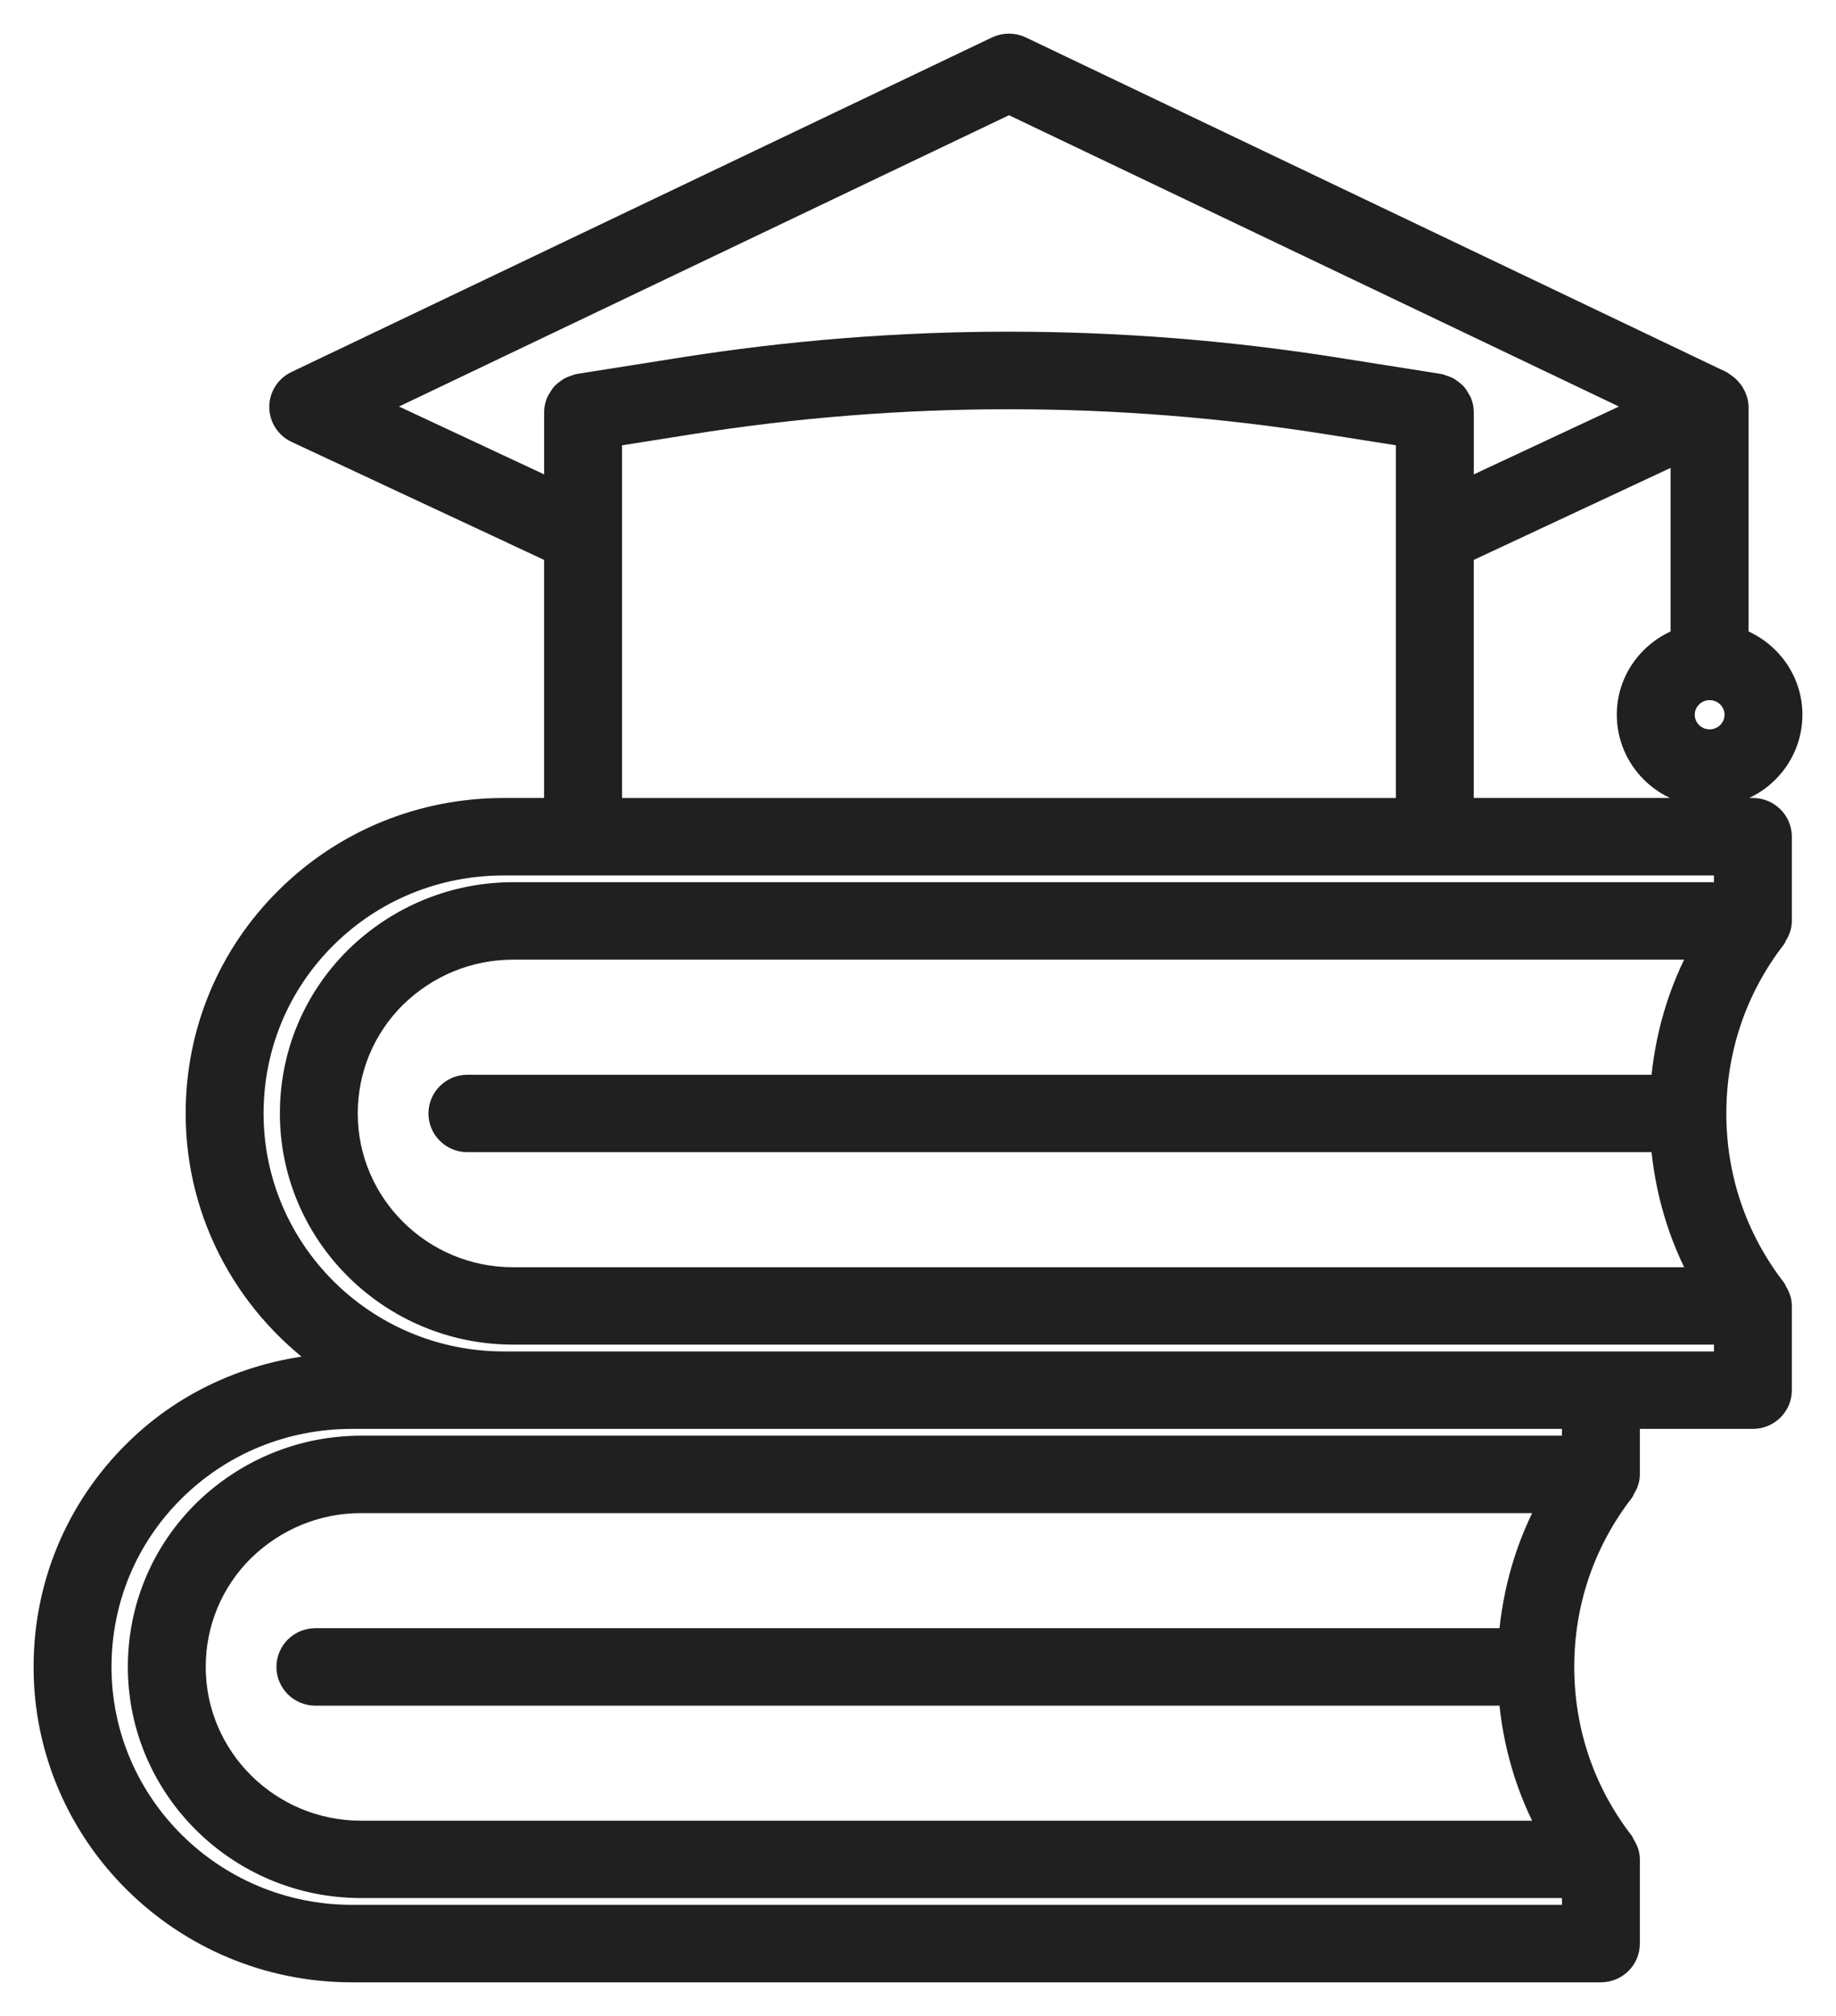
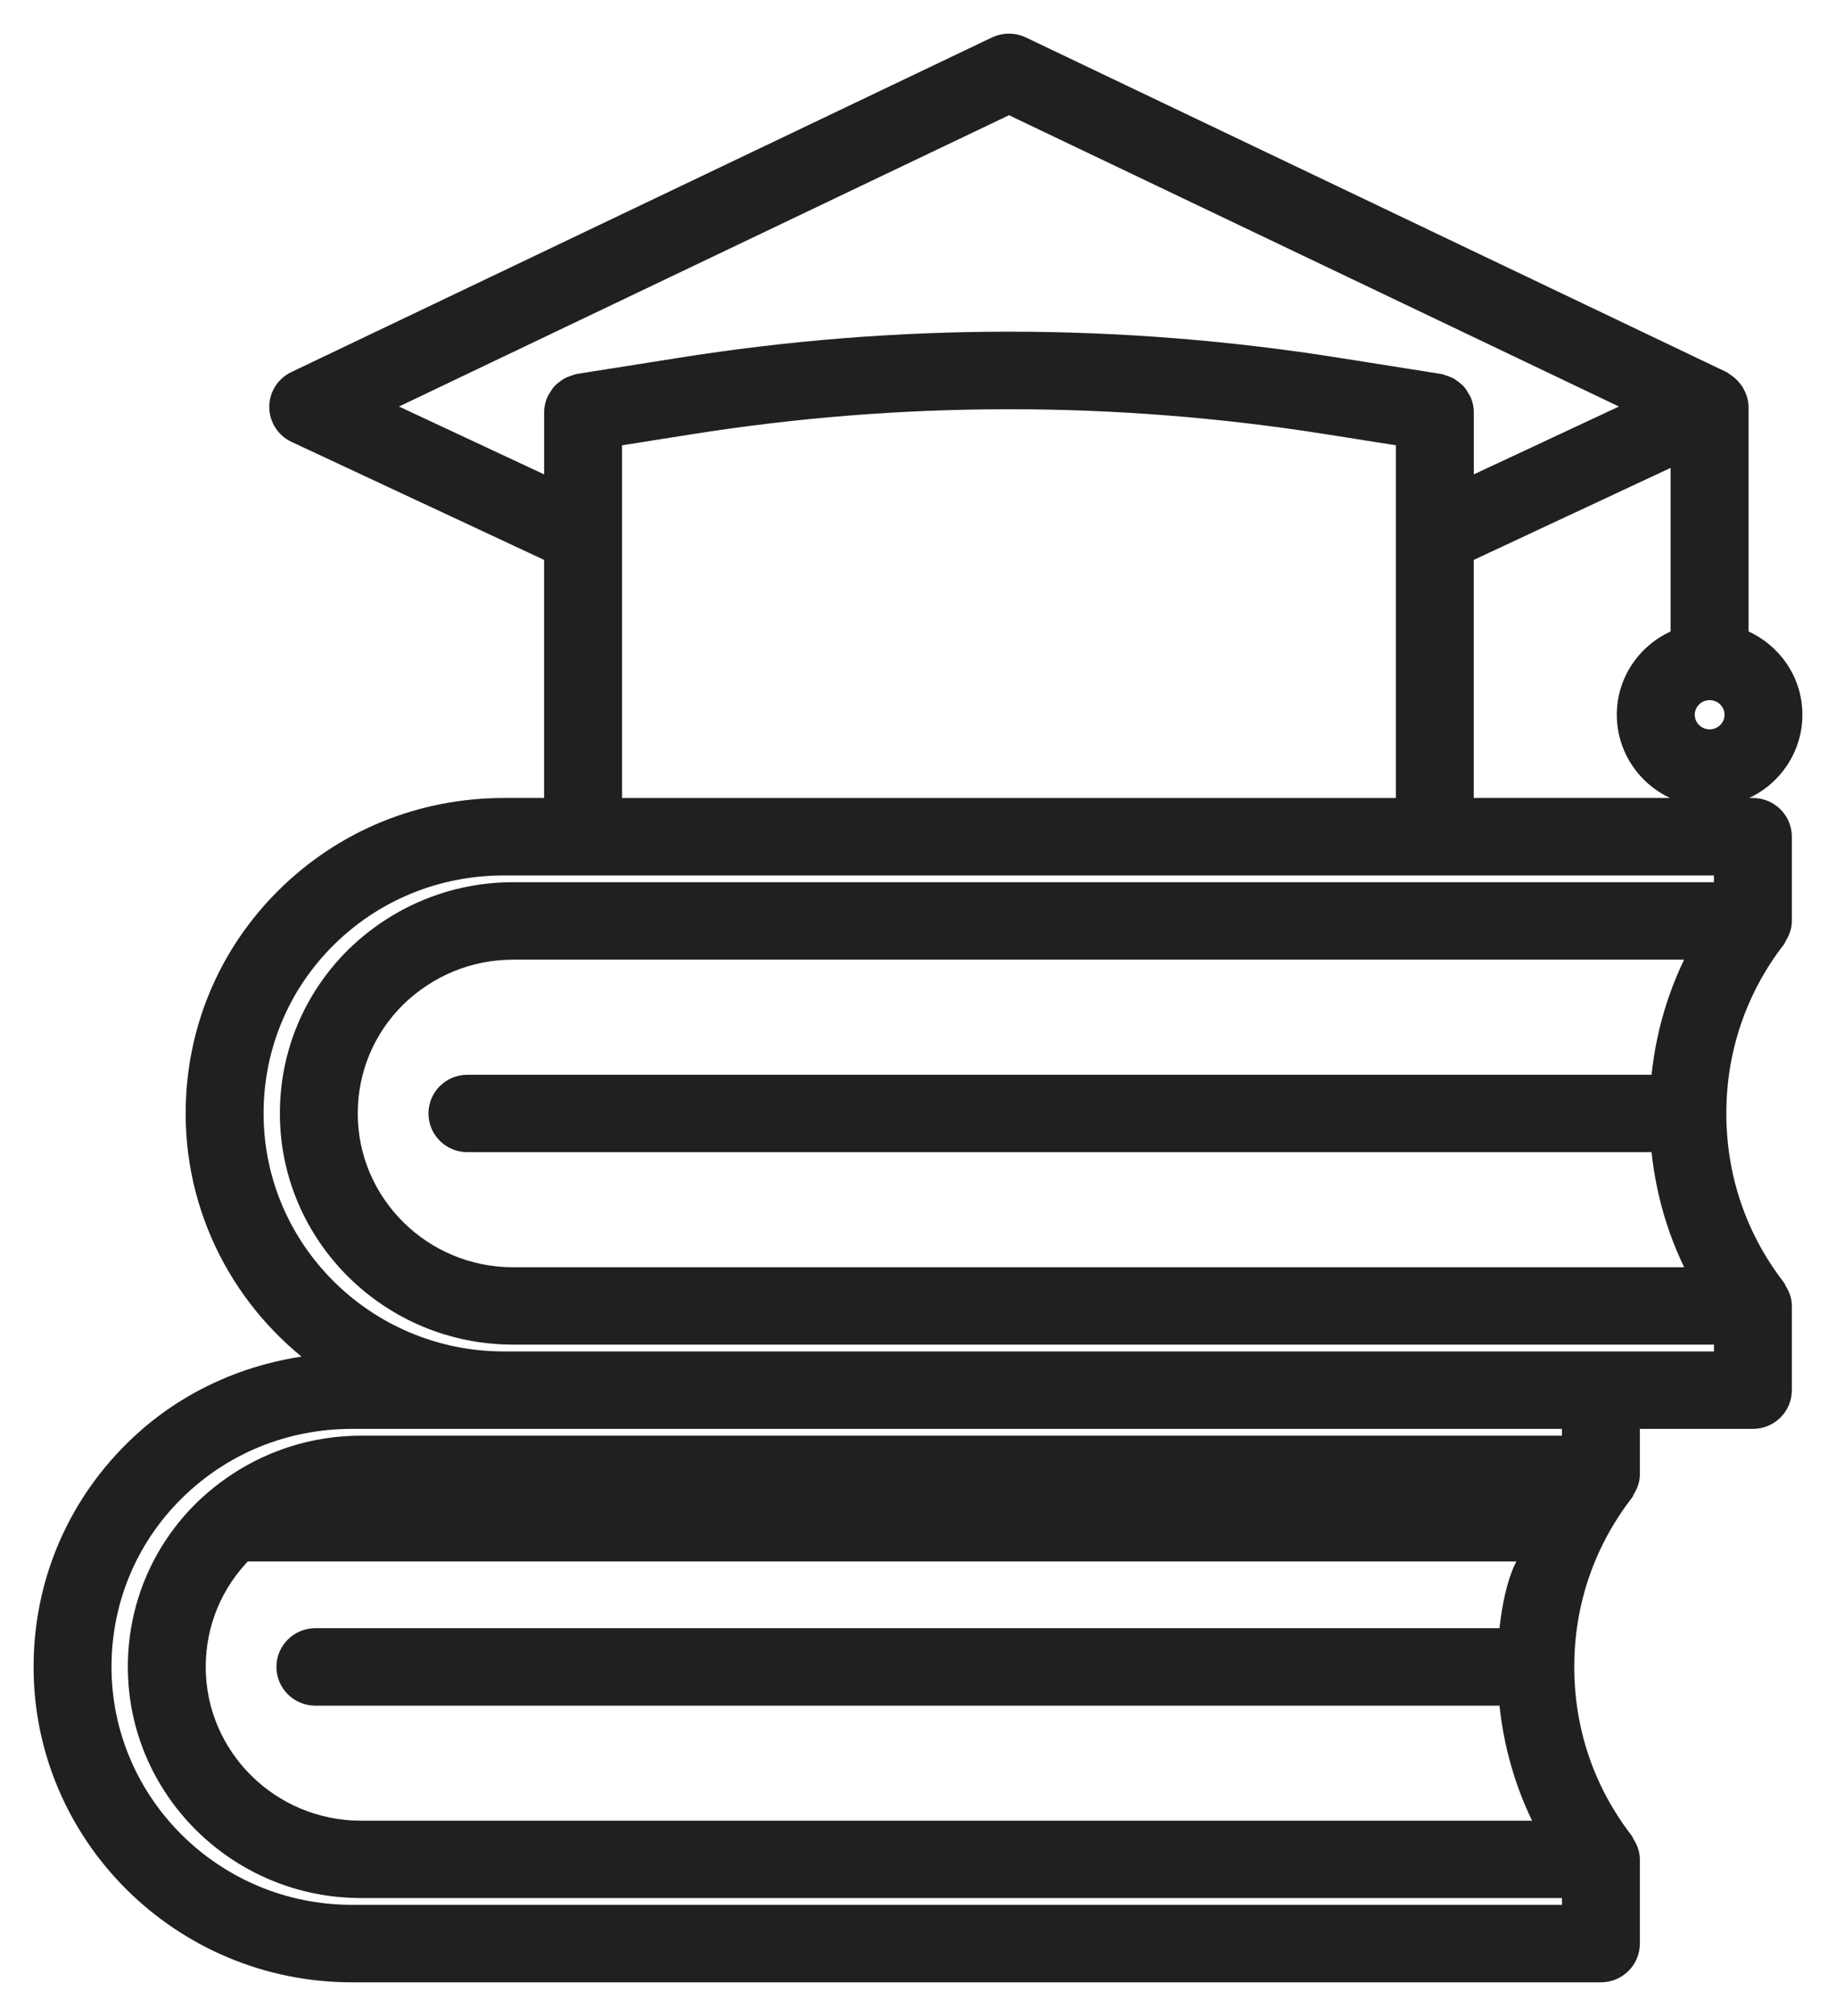
<svg xmlns="http://www.w3.org/2000/svg" width="41" height="45" viewBox="0 0 41 45" fill="none">
-   <path d="M1 37.209C1 40.954 4.076 44 7.857 44H35.749C36.092 44 36.37 43.725 36.37 43.386V41.506C36.37 41.378 36.321 41.266 36.254 41.169C36.247 41.158 36.249 41.144 36.242 41.132C35.367 40.002 34.905 38.646 34.905 37.209C34.905 35.773 35.367 34.417 36.242 33.285C36.249 33.276 36.247 33.261 36.254 33.25C36.321 33.151 36.37 33.04 36.37 32.912V31.646H39.144C39.486 31.646 39.764 31.371 39.764 31.032V29.152C39.764 29.025 39.716 28.913 39.649 28.815C39.642 28.803 39.645 28.789 39.637 28.779C38.762 27.647 38.301 26.291 38.301 24.855C38.301 23.419 38.763 22.062 39.637 20.931C39.644 20.921 39.642 20.906 39.649 20.895C39.716 20.797 39.764 20.685 39.764 20.557V18.677C39.764 18.338 39.486 18.063 39.144 18.063H32.661V12.339L37.556 10.052V14.263C36.858 14.516 36.355 15.175 36.355 15.954C36.355 16.949 37.172 17.759 38.177 17.759C39.183 17.759 40 16.949 40 15.954C40 15.175 39.496 14.516 38.797 14.263V9.083C38.797 8.975 38.761 8.879 38.712 8.791C38.7 8.768 38.685 8.749 38.669 8.728C38.616 8.656 38.551 8.597 38.472 8.554C38.462 8.548 38.457 8.535 38.446 8.531L22.8 1.061C22.629 0.98 22.432 0.98 22.261 1.061L6.614 8.531C6.399 8.633 6.262 8.85 6.263 9.086C6.264 9.323 6.402 9.538 6.619 9.639L12.4 12.339V18.063H11.251C9.416 18.063 7.692 18.768 6.399 20.049C5.107 21.329 4.396 23.035 4.396 24.855C4.396 27.182 5.584 29.237 7.391 30.462C5.733 30.573 4.185 31.232 3.006 32.402C1.712 33.682 1 35.389 1 37.209ZM33.713 36.595H7.043C6.701 36.595 6.423 36.87 6.423 37.209C6.423 37.549 6.701 37.824 7.043 37.824H33.713C33.798 38.91 34.102 39.948 34.624 40.892H8.062C6.012 40.892 4.344 39.24 4.344 37.209C4.344 36.223 4.731 35.298 5.428 34.606C6.141 33.91 7.076 33.526 8.062 33.526H34.626C34.102 34.471 33.8 35.508 33.713 36.595ZM37.109 24.241H10.438C10.095 24.241 9.818 24.516 9.818 24.855C9.818 25.194 10.095 25.469 10.438 25.469H37.109C37.194 26.556 37.498 27.593 38.02 28.538H11.457C9.407 28.538 7.739 26.886 7.739 24.855C7.739 23.869 8.126 22.943 8.823 22.252C9.536 21.555 10.471 21.172 11.457 21.172H38.019C37.497 22.116 37.194 23.154 37.109 24.241ZM38.178 16.531C37.857 16.531 37.596 16.273 37.596 15.955C37.596 15.637 37.857 15.379 38.178 15.379C38.499 15.379 38.761 15.637 38.761 15.955C38.761 16.273 38.499 16.531 38.178 16.531ZM8.325 9.077L22.532 2.295L36.738 9.077L32.662 10.982V9.203C32.662 9.123 32.645 9.047 32.616 8.975C32.606 8.95 32.589 8.93 32.575 8.905C32.552 8.864 32.528 8.822 32.495 8.787C32.474 8.765 32.448 8.748 32.424 8.728C32.389 8.701 32.355 8.674 32.314 8.655C32.284 8.64 32.252 8.631 32.219 8.621C32.192 8.613 32.169 8.598 32.14 8.594L29.884 8.237C25.006 7.46 20.059 7.459 15.181 8.237L12.923 8.594C12.895 8.599 12.871 8.614 12.844 8.621C12.812 8.631 12.78 8.64 12.75 8.655C12.709 8.674 12.675 8.7 12.639 8.728C12.614 8.748 12.59 8.764 12.569 8.787C12.535 8.823 12.512 8.864 12.488 8.905C12.474 8.929 12.457 8.95 12.447 8.975C12.419 9.047 12.401 9.122 12.401 9.203V10.982L8.325 9.077ZM13.64 11.951V9.727L15.377 9.452C20.124 8.696 24.937 8.696 29.687 9.452L31.421 9.726V11.951V18.064H13.64V11.951ZM5.636 24.855C5.636 23.363 6.219 21.964 7.276 20.917C8.335 19.869 9.747 19.292 11.251 19.292H13.02H32.041H38.524V19.943H11.457C10.144 19.943 8.898 20.453 7.95 21.379C7.014 22.307 6.5 23.54 6.5 24.854C6.5 27.561 8.724 29.765 11.459 29.765H38.525V30.417H35.751H11.251C8.154 30.418 5.636 27.923 5.636 24.855ZM7.857 31.646H11.251H35.129V32.298H8.062C6.749 32.298 5.505 32.807 4.555 33.734C3.62 34.66 3.105 35.894 3.105 37.208C3.105 39.916 5.329 42.119 8.064 42.119H35.13V42.77H7.857C4.759 42.77 2.24 40.275 2.24 37.208C2.24 35.717 2.823 34.317 3.881 33.271C4.939 32.224 6.351 31.646 7.857 31.646Z" fill="#202020" stroke="#202020" stroke-width="0.5" />
+   <path d="M1 37.209C1 40.954 4.076 44 7.857 44H35.749C36.092 44 36.37 43.725 36.37 43.386V41.506C36.37 41.378 36.321 41.266 36.254 41.169C36.247 41.158 36.249 41.144 36.242 41.132C35.367 40.002 34.905 38.646 34.905 37.209C34.905 35.773 35.367 34.417 36.242 33.285C36.249 33.276 36.247 33.261 36.254 33.25C36.321 33.151 36.37 33.04 36.37 32.912V31.646H39.144C39.486 31.646 39.764 31.371 39.764 31.032V29.152C39.764 29.025 39.716 28.913 39.649 28.815C39.642 28.803 39.645 28.789 39.637 28.779C38.762 27.647 38.301 26.291 38.301 24.855C38.301 23.419 38.763 22.062 39.637 20.931C39.644 20.921 39.642 20.906 39.649 20.895C39.716 20.797 39.764 20.685 39.764 20.557V18.677C39.764 18.338 39.486 18.063 39.144 18.063H32.661V12.339L37.556 10.052V14.263C36.858 14.516 36.355 15.175 36.355 15.954C36.355 16.949 37.172 17.759 38.177 17.759C39.183 17.759 40 16.949 40 15.954C40 15.175 39.496 14.516 38.797 14.263V9.083C38.797 8.975 38.761 8.879 38.712 8.791C38.7 8.768 38.685 8.749 38.669 8.728C38.616 8.656 38.551 8.597 38.472 8.554C38.462 8.548 38.457 8.535 38.446 8.531L22.8 1.061C22.629 0.98 22.432 0.98 22.261 1.061L6.614 8.531C6.399 8.633 6.262 8.85 6.263 9.086C6.264 9.323 6.402 9.538 6.619 9.639L12.4 12.339V18.063H11.251C9.416 18.063 7.692 18.768 6.399 20.049C5.107 21.329 4.396 23.035 4.396 24.855C4.396 27.182 5.584 29.237 7.391 30.462C5.733 30.573 4.185 31.232 3.006 32.402C1.712 33.682 1 35.389 1 37.209ZM33.713 36.595H7.043C6.701 36.595 6.423 36.87 6.423 37.209C6.423 37.549 6.701 37.824 7.043 37.824H33.713C33.798 38.91 34.102 39.948 34.624 40.892H8.062C6.012 40.892 4.344 39.24 4.344 37.209C4.344 36.223 4.731 35.298 5.428 34.606H34.626C34.102 34.471 33.8 35.508 33.713 36.595ZM37.109 24.241H10.438C10.095 24.241 9.818 24.516 9.818 24.855C9.818 25.194 10.095 25.469 10.438 25.469H37.109C37.194 26.556 37.498 27.593 38.02 28.538H11.457C9.407 28.538 7.739 26.886 7.739 24.855C7.739 23.869 8.126 22.943 8.823 22.252C9.536 21.555 10.471 21.172 11.457 21.172H38.019C37.497 22.116 37.194 23.154 37.109 24.241ZM38.178 16.531C37.857 16.531 37.596 16.273 37.596 15.955C37.596 15.637 37.857 15.379 38.178 15.379C38.499 15.379 38.761 15.637 38.761 15.955C38.761 16.273 38.499 16.531 38.178 16.531ZM8.325 9.077L22.532 2.295L36.738 9.077L32.662 10.982V9.203C32.662 9.123 32.645 9.047 32.616 8.975C32.606 8.95 32.589 8.93 32.575 8.905C32.552 8.864 32.528 8.822 32.495 8.787C32.474 8.765 32.448 8.748 32.424 8.728C32.389 8.701 32.355 8.674 32.314 8.655C32.284 8.64 32.252 8.631 32.219 8.621C32.192 8.613 32.169 8.598 32.14 8.594L29.884 8.237C25.006 7.46 20.059 7.459 15.181 8.237L12.923 8.594C12.895 8.599 12.871 8.614 12.844 8.621C12.812 8.631 12.78 8.64 12.75 8.655C12.709 8.674 12.675 8.7 12.639 8.728C12.614 8.748 12.59 8.764 12.569 8.787C12.535 8.823 12.512 8.864 12.488 8.905C12.474 8.929 12.457 8.95 12.447 8.975C12.419 9.047 12.401 9.122 12.401 9.203V10.982L8.325 9.077ZM13.64 11.951V9.727L15.377 9.452C20.124 8.696 24.937 8.696 29.687 9.452L31.421 9.726V11.951V18.064H13.64V11.951ZM5.636 24.855C5.636 23.363 6.219 21.964 7.276 20.917C8.335 19.869 9.747 19.292 11.251 19.292H13.02H32.041H38.524V19.943H11.457C10.144 19.943 8.898 20.453 7.95 21.379C7.014 22.307 6.5 23.54 6.5 24.854C6.5 27.561 8.724 29.765 11.459 29.765H38.525V30.417H35.751H11.251C8.154 30.418 5.636 27.923 5.636 24.855ZM7.857 31.646H11.251H35.129V32.298H8.062C6.749 32.298 5.505 32.807 4.555 33.734C3.62 34.66 3.105 35.894 3.105 37.208C3.105 39.916 5.329 42.119 8.064 42.119H35.13V42.77H7.857C4.759 42.77 2.24 40.275 2.24 37.208C2.24 35.717 2.823 34.317 3.881 33.271C4.939 32.224 6.351 31.646 7.857 31.646Z" fill="#202020" stroke="#202020" stroke-width="0.5" />
</svg>